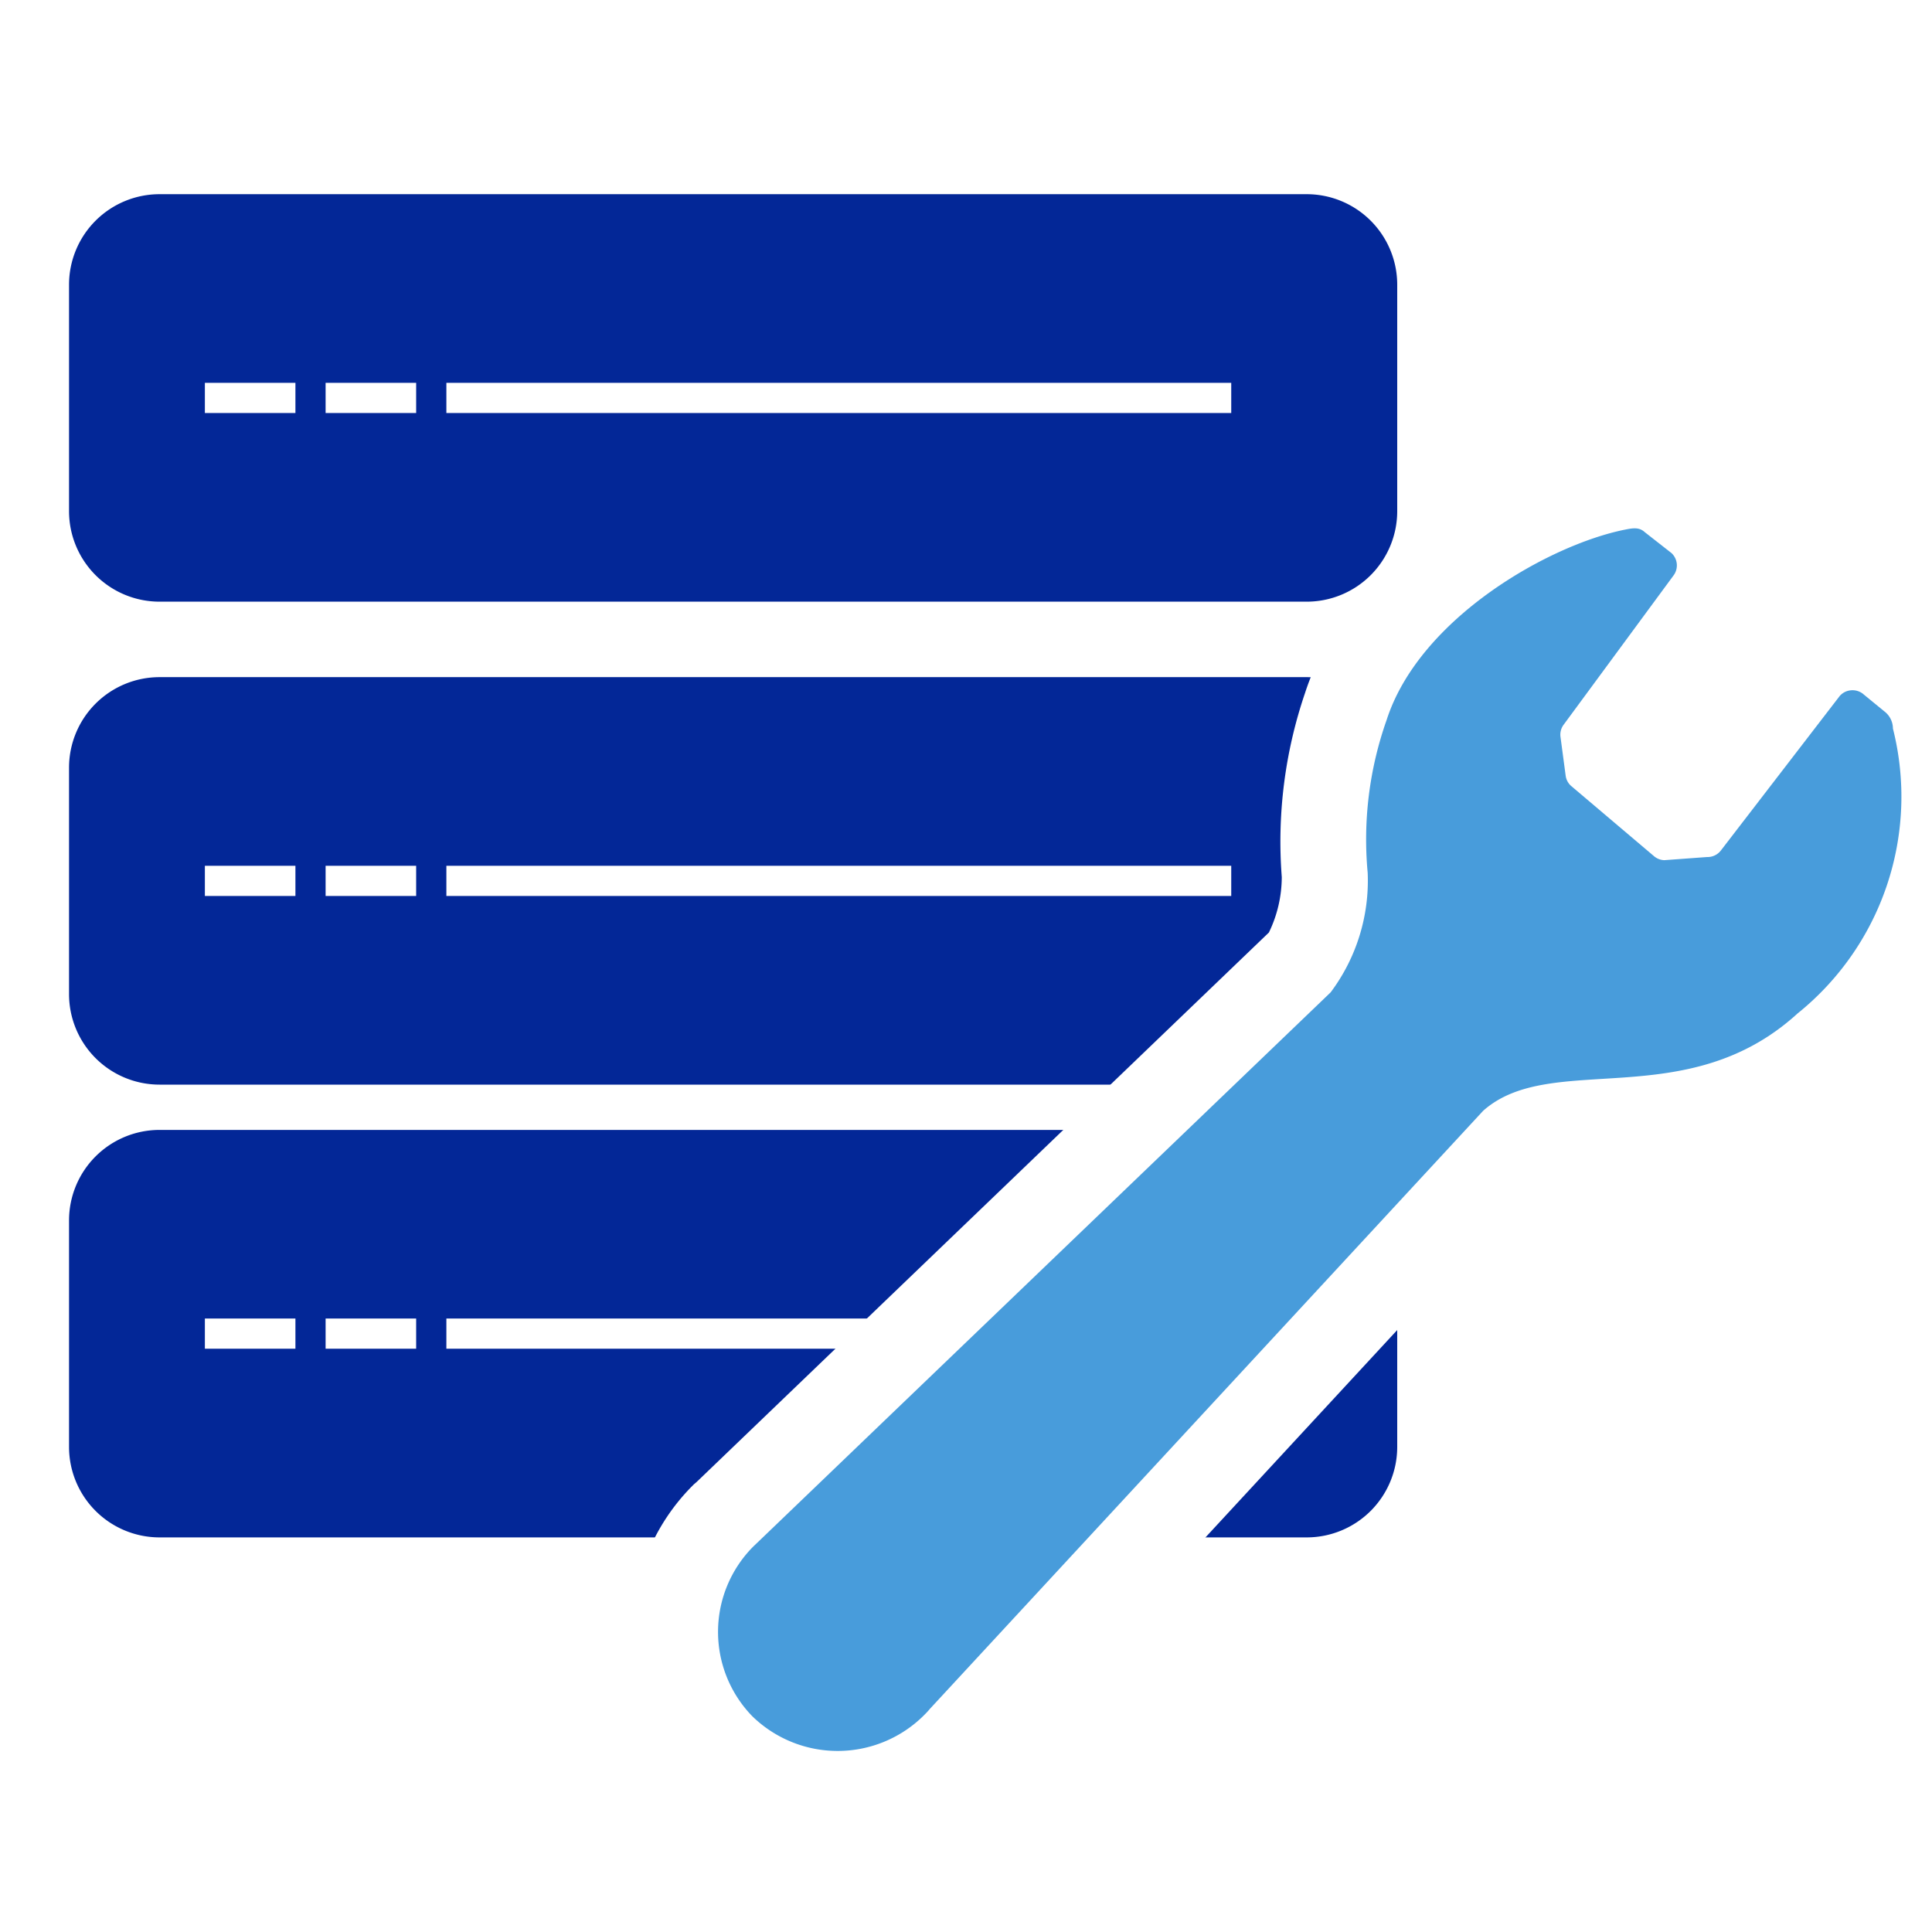
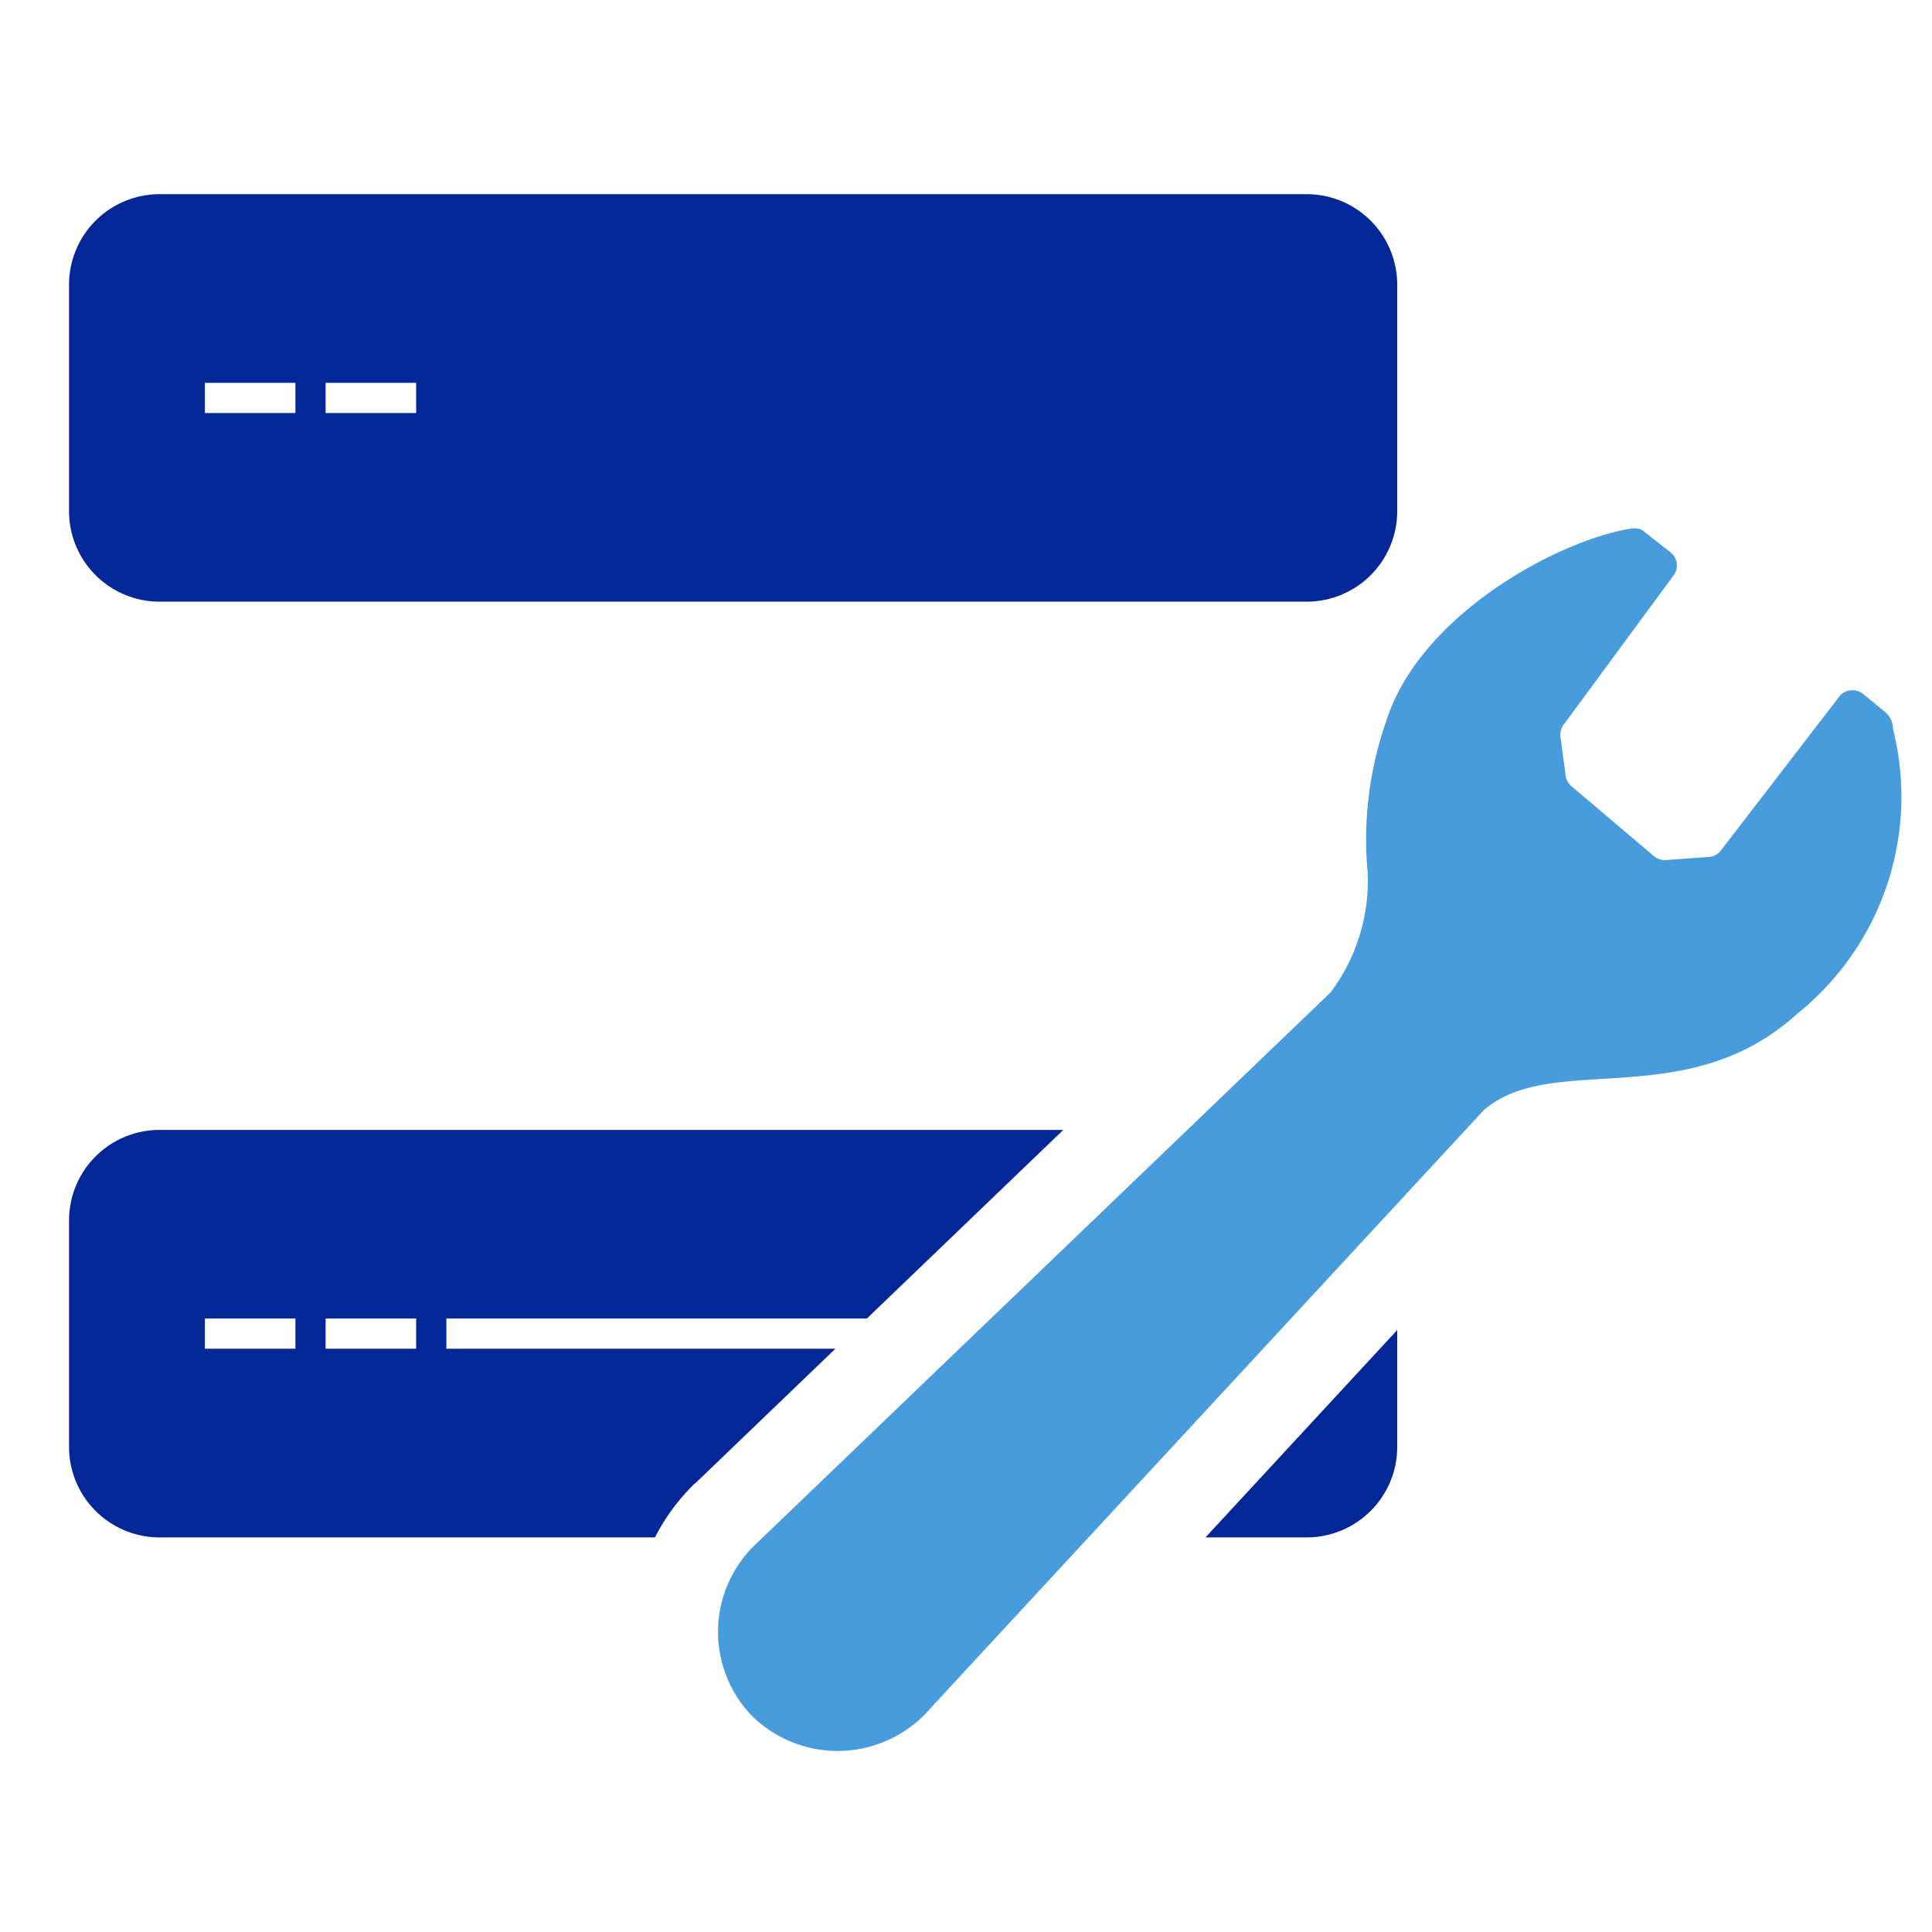
<svg xmlns="http://www.w3.org/2000/svg" width="45" height="45" viewBox="0 0 45 45">
  <defs>
    <style>
      .cls-1 {
        fill: none;
      }

      .cls-2 {
        fill: #fff;
      }

      .cls-3 {
        clip-path: url(#clip-path);
      }

      .cls-4 {
        fill: #032797;
      }

      .cls-5 {
        fill: #489cdb;
      }
    </style>
    <clipPath id="clip-path">
      <rect id="Rectangle_413" data-name="Rectangle 413" class="cls-1" width="42.689" height="39.07" />
    </clipPath>
  </defs>
  <g id="Group_20356" data-name="Group 20356" transform="translate(-182 -6321)">
    <rect id="Rectangle_401" data-name="Rectangle 401" class="cls-2" width="45" height="45" transform="translate(182 6321)" />
    <g id="Group_20303" data-name="Group 20303" class="cls-3" transform="translate(183.608 6325.523)">
      <path id="Path_271" data-name="Path 271" class="cls-4" d="M28.827,9.491H2.109A2.109,2.109,0,0,1,0,7.382V2.109A2.109,2.109,0,0,1,2.109,0H28.827a2.109,2.109,0,0,1,2.109,2.109V7.382a2.109,2.109,0,0,1-2.109,2.109" transform="translate(0 0)" />
      <rect id="Rectangle_404" data-name="Rectangle 404" class="cls-2" width="2.109" height="0.703" transform="translate(3.164 4.394)" />
      <rect id="Rectangle_405" data-name="Rectangle 405" class="cls-2" width="2.109" height="0.703" transform="translate(5.976 4.394)" />
-       <rect id="Rectangle_406" data-name="Rectangle 406" class="cls-2" width="18.281" height="0.703" transform="translate(8.789 4.394)" />
-       <path id="Path_272" data-name="Path 272" class="cls-4" d="M28.827,25.491H2.109A2.109,2.109,0,0,1,0,23.382V18.109A2.109,2.109,0,0,1,2.109,16H28.827a2.109,2.109,0,0,1,2.109,2.109v5.273a2.109,2.109,0,0,1-2.109,2.109" transform="translate(0 -4.751)" />
      <rect id="Rectangle_407" data-name="Rectangle 407" class="cls-2" width="2.109" height="0.703" transform="translate(3.164 15.643)" />
      <rect id="Rectangle_408" data-name="Rectangle 408" class="cls-2" width="2.109" height="0.703" transform="translate(5.976 15.643)" />
      <rect id="Rectangle_409" data-name="Rectangle 409" class="cls-2" width="18.281" height="0.703" transform="translate(8.789 15.643)" />
      <path id="Path_273" data-name="Path 273" class="cls-4" d="M28.827,40.491H2.109A2.109,2.109,0,0,1,0,38.382V33.109A2.109,2.109,0,0,1,2.109,31H28.827a2.109,2.109,0,0,1,2.109,2.109v5.273a2.109,2.109,0,0,1-2.109,2.109" transform="translate(0 -9.205)" />
      <rect id="Rectangle_410" data-name="Rectangle 410" class="cls-2" width="2.109" height="0.703" transform="translate(3.164 26.188)" />
      <rect id="Rectangle_411" data-name="Rectangle 411" class="cls-2" width="2.109" height="0.703" transform="translate(5.976 26.188)" />
      <rect id="Rectangle_412" data-name="Rectangle 412" class="cls-2" width="18.281" height="0.703" transform="translate(8.789 26.188)" />
      <g id="Group_20306" data-name="Group 20306" transform="translate(15.117 7.778)">
        <path id="Path_274" data-name="Path 274" class="cls-5" d="M50.632,24.377a6.482,6.482,0,0,0,2.233-6.646.505.505,0,0,0-.2-.4l-.476-.39a.393.393,0,0,0-.305-.1.386.386,0,0,0-.28.16l-2.74,3.562a.392.392,0,0,1-.329.161l-.995.073a.388.388,0,0,1-.234-.088l-1.921-1.628a.385.385,0,0,1-.143-.254l-.12-.9a.388.388,0,0,1,.071-.282l2.565-3.484a.392.392,0,0,0-.051-.517l-.622-.487c-.122-.113-.26-.1-.449-.061-1.772.349-4.8,2.064-5.564,4.436a8.355,8.355,0,0,0-.441,3.559,4.335,4.335,0,0,1-.863,2.785L26.408,36.7l-.077.073a2.818,2.818,0,0,0-.035,3.962,2.848,2.848,0,0,0,3.989-.01c.051-.051.1-.1.147-.158L43.32,26.635c1.585-1.411,4.723.093,7.312-2.257" transform="translate(-25.5 -13.063)" />
        <path id="Path_275" data-name="Path 275" class="cls-2" d="M46.853,11.063a2.3,2.3,0,0,1,1.508.544l.648.507.062.057a2.4,2.4,0,0,1,.316,3.15l-.014.02L47.337,18.1l.54.458,2.134-2.774a2.386,2.386,0,0,1,1.686-.944c.075-.007.151-.011.227-.011a2.387,2.387,0,0,1,1.562.581l.42.344a2.451,2.451,0,0,1,.926,1.6,8.119,8.119,0,0,1-.077,4.221,9.26,9.26,0,0,1-2.78,4.282,8.577,8.577,0,0,1-5.746,2.028,5.594,5.594,0,0,0-1.544.216L31.925,41.9c-.069.079-.143.158-.226.241a4.787,4.787,0,0,1-3.413,1.406,4.84,4.84,0,0,1-3.4-1.4A4.715,4.715,0,0,1,23.5,38.755a4.816,4.816,0,0,1,1.417-3.4l.02-.02L25,35.281l.027-.026L38.33,22.482a2.971,2.971,0,0,0,.3-1.292,10.72,10.72,0,0,1,.54-4.281c1.045-3.23,4.769-5.326,7.079-5.781h.006A3.034,3.034,0,0,1,46.853,11.063Zm-3.591,8.014-.119-.894a2.408,2.408,0,0,1-.02-.385,2.328,2.328,0,0,0-.143.342,6.807,6.807,0,0,0-.366,2.64l.032.17-.009.133a6.21,6.21,0,0,1-1.447,4.2l-.03.03L27.8,38.137l-.054.052-.008.007a.844.844,0,0,0-.235.582.754.754,0,0,0,.21.539.849.849,0,0,0,1.16-.008c.027-.027.035-.037.036-.037l.059-.066,12.954-14,.072-.064a6.136,6.136,0,0,1,3.995-1.247,4.9,4.9,0,0,0,3.3-1,7.216,7.216,0,0,0,.558-.563,2.4,2.4,0,0,1-1.222.382l-1.041.076-.106,0a2.4,2.4,0,0,1-1.437-.541l-.024-.02-1.909-1.618A2.375,2.375,0,0,1,43.262,19.077Z" transform="translate(-25.5 -13.063)" />
        <path id="Path_276" data-name="Path 276" class="cls-5" d="M50.632,24.377a6.482,6.482,0,0,0,2.233-6.646.505.505,0,0,0-.2-.4l-.476-.39a.393.393,0,0,0-.305-.1.386.386,0,0,0-.28.16l-2.74,3.562a.392.392,0,0,1-.329.161l-.995.073a.388.388,0,0,1-.234-.088l-1.921-1.628a.385.385,0,0,1-.143-.254l-.12-.9a.388.388,0,0,1,.071-.282l2.565-3.484a.392.392,0,0,0-.051-.517l-.622-.487c-.122-.113-.26-.1-.449-.061-1.772.349-4.8,2.064-5.564,4.436a8.355,8.355,0,0,0-.441,3.559,4.335,4.335,0,0,1-.863,2.785L26.408,36.7l-.077.073a2.818,2.818,0,0,0-.035,3.962,2.848,2.848,0,0,0,3.989-.01c.051-.051.1-.1.147-.158L43.32,26.635c1.585-1.411,4.723.093,7.312-2.257" transform="translate(-25.5 -13.063)" />
      </g>
    </g>
  </g>
</svg>